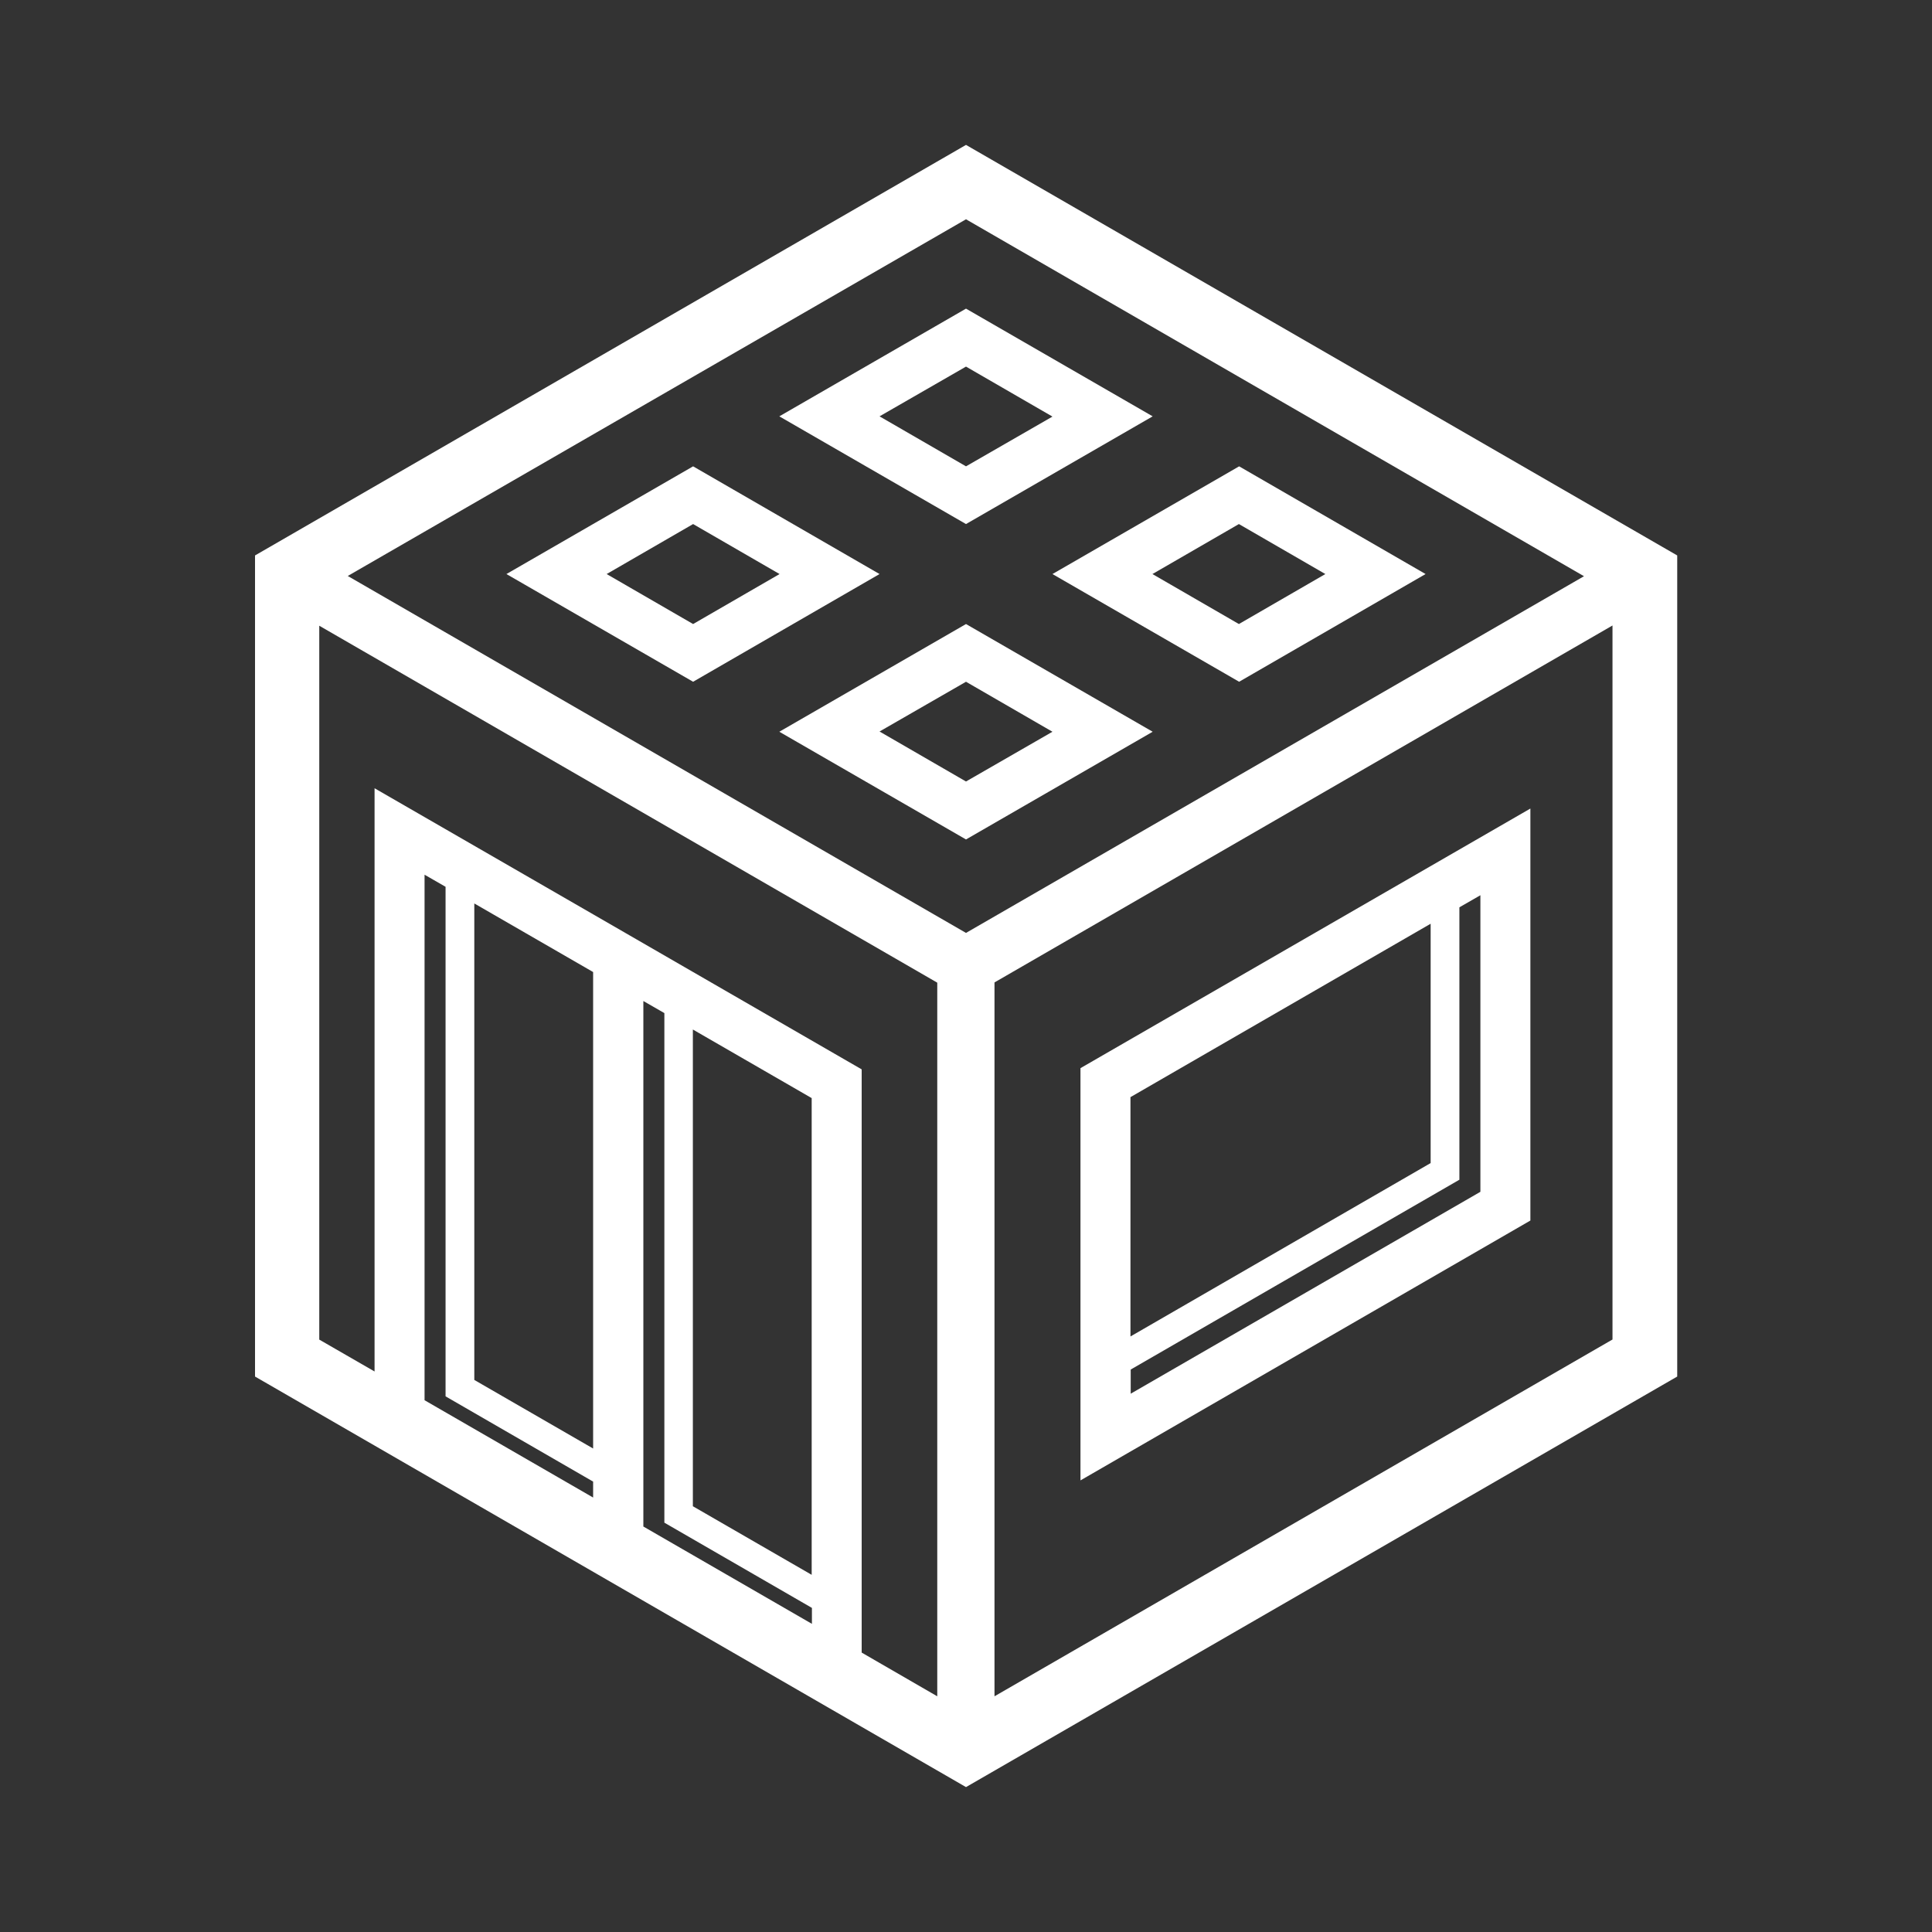
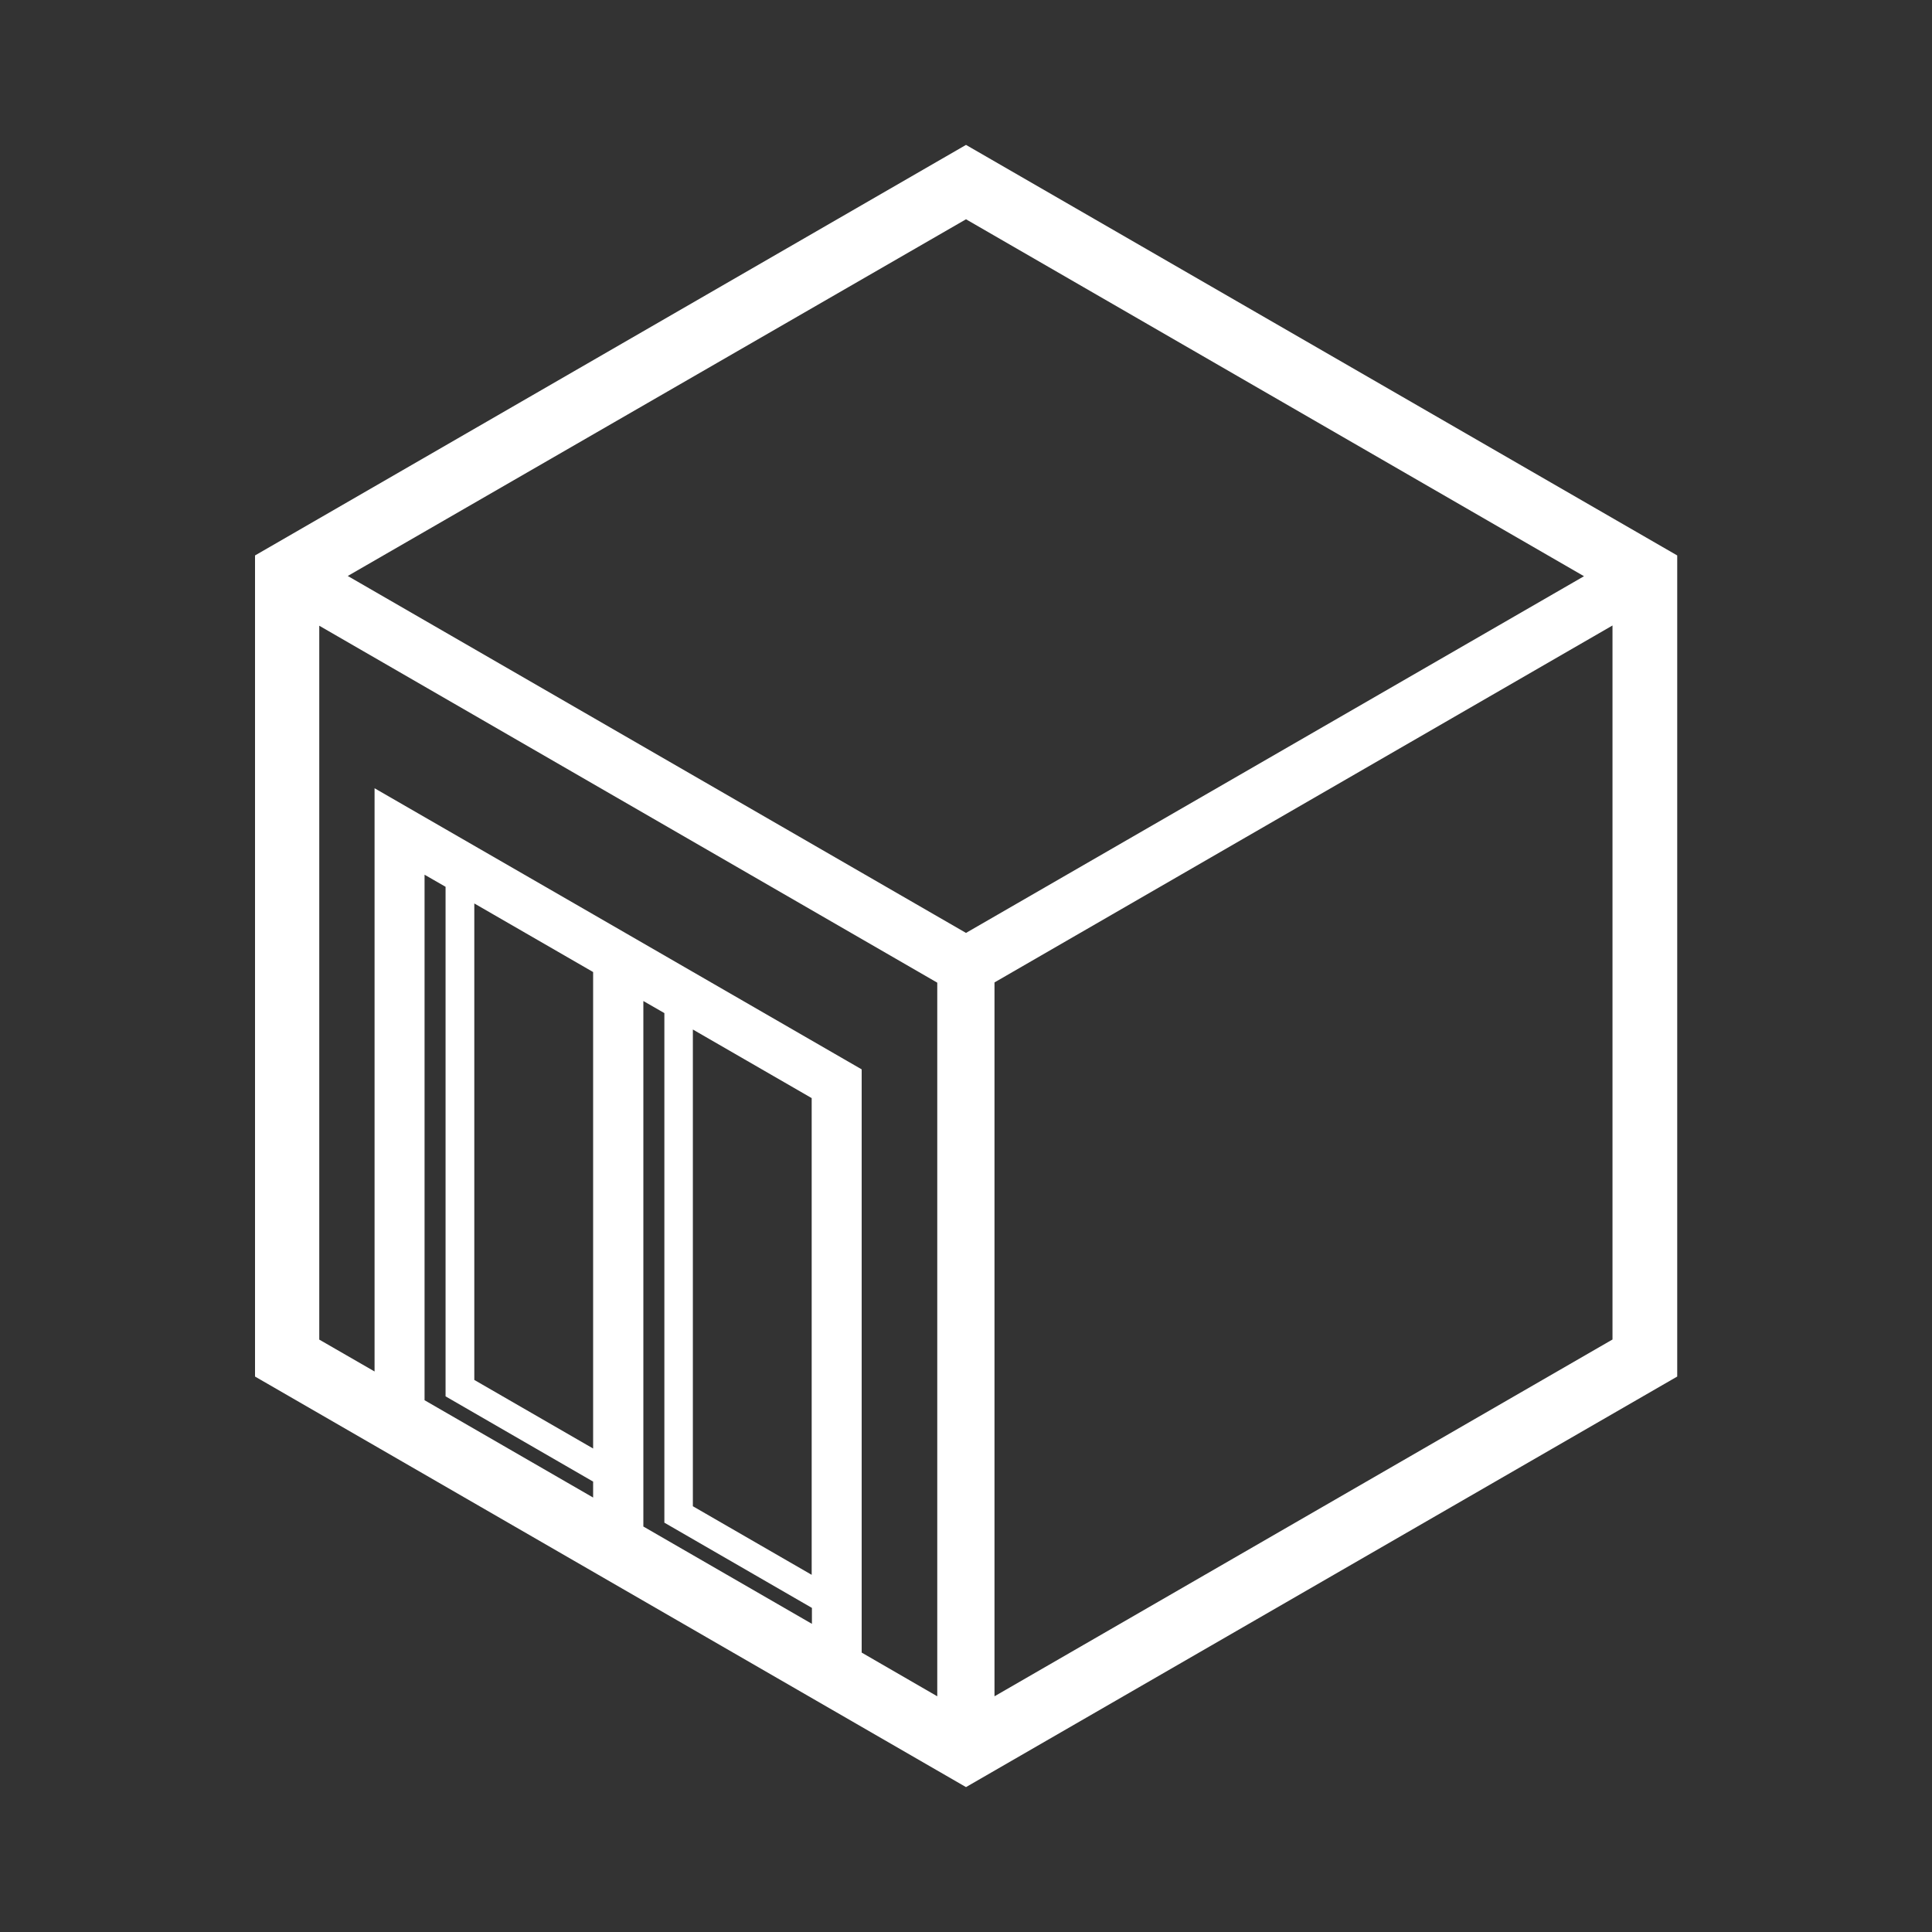
<svg xmlns="http://www.w3.org/2000/svg" version="1.1" id="レイヤー_1" x="0px" y="0px" viewBox="0 0 80 80" style="enable-background:new 0 0 80 80;" xml:space="preserve">
  <rect x="0" y="0" width="80" height="80" fill="#333333" stroke="none" />
  <style type="text/css">
	.st0{enable-background:new    ;}
	.st1{fill:#0084B9;}
	.st2{fill:none;stroke:#3783B4;}
	.st3{fill:#FFFFFF;}
</style>
  <path id="パス_97_1_" class="st3" d="M40,6L10.56,23v34L40,74l29.45-17V23L40,6z M66.78,55.46L41.18,70.24V40.68l25.59-14.78  V55.46z M24.56,59.98l-4.92-2.84V37.41l4.92,2.84V59.98z M24.56,61.35v0.66l-6.98-4.03V36.22l0.87,0.5v21.1L24.56,61.35z   M26.64,63.21V41.45l0.87,0.5v21.1l6.11,3.53v0.66L26.64,63.21z M33.61,65.21l-4.92-2.84V42.63l4.92,2.84V65.21z M24.56,37.86  L24.56,37.86l-9.05-5.22v24.15l-2.29-1.32V25.91l25.59,14.78v29.55l-3.13-1.81V44.28L24.56,37.86z M40,9.08l25.59,14.78L40,38.63  L14.4,23.85L40,9.08z" />
-   <path id="パス_98_1_" class="st3" d="M28.7,19.31l-7.73,4.46l7.73,4.46l7.72-4.46L28.7,19.31z M25.12,23.77l3.58-2.07l3.58,2.07  l-3.58,2.07L25.12,23.77z" />
-   <path id="パス_99_1_" class="st3" d="M47.73,17.24L40,12.78l-7.73,4.46L40,21.7L47.73,17.24z M40,15.18l3.58,2.07L40,19.31  l-3.58-2.07L40,15.18z" />
-   <path id="パス_100_1_" class="st3" d="M47.73,30.3L40,25.84l-7.73,4.46L40,34.76L47.73,30.3z M40,28.23l3.58,2.07L40,32.36  l-3.58-2.07L40,28.23z" />
-   <path id="パス_101_1_" class="st3" d="M51.31,28.23l7.72-4.46l-7.72-4.46l-7.73,4.46L51.31,28.23z M54.88,23.77l-3.58,2.07  l-3.58-2.07l3.58-2.07L54.88,23.77z" />
-   <path id="パス_102_1_" class="st3" d="M63.37,33.48L44.74,44.23V61.3l18.63-10.76V33.48z M46.81,45.43l12.43-7.18v9.91  l-12.43,7.18L46.81,45.43z M61.3,49.35l-14.48,8.36v-1l13.61-7.86V37.57l0.87-0.5L61.3,49.35z" />
</svg>